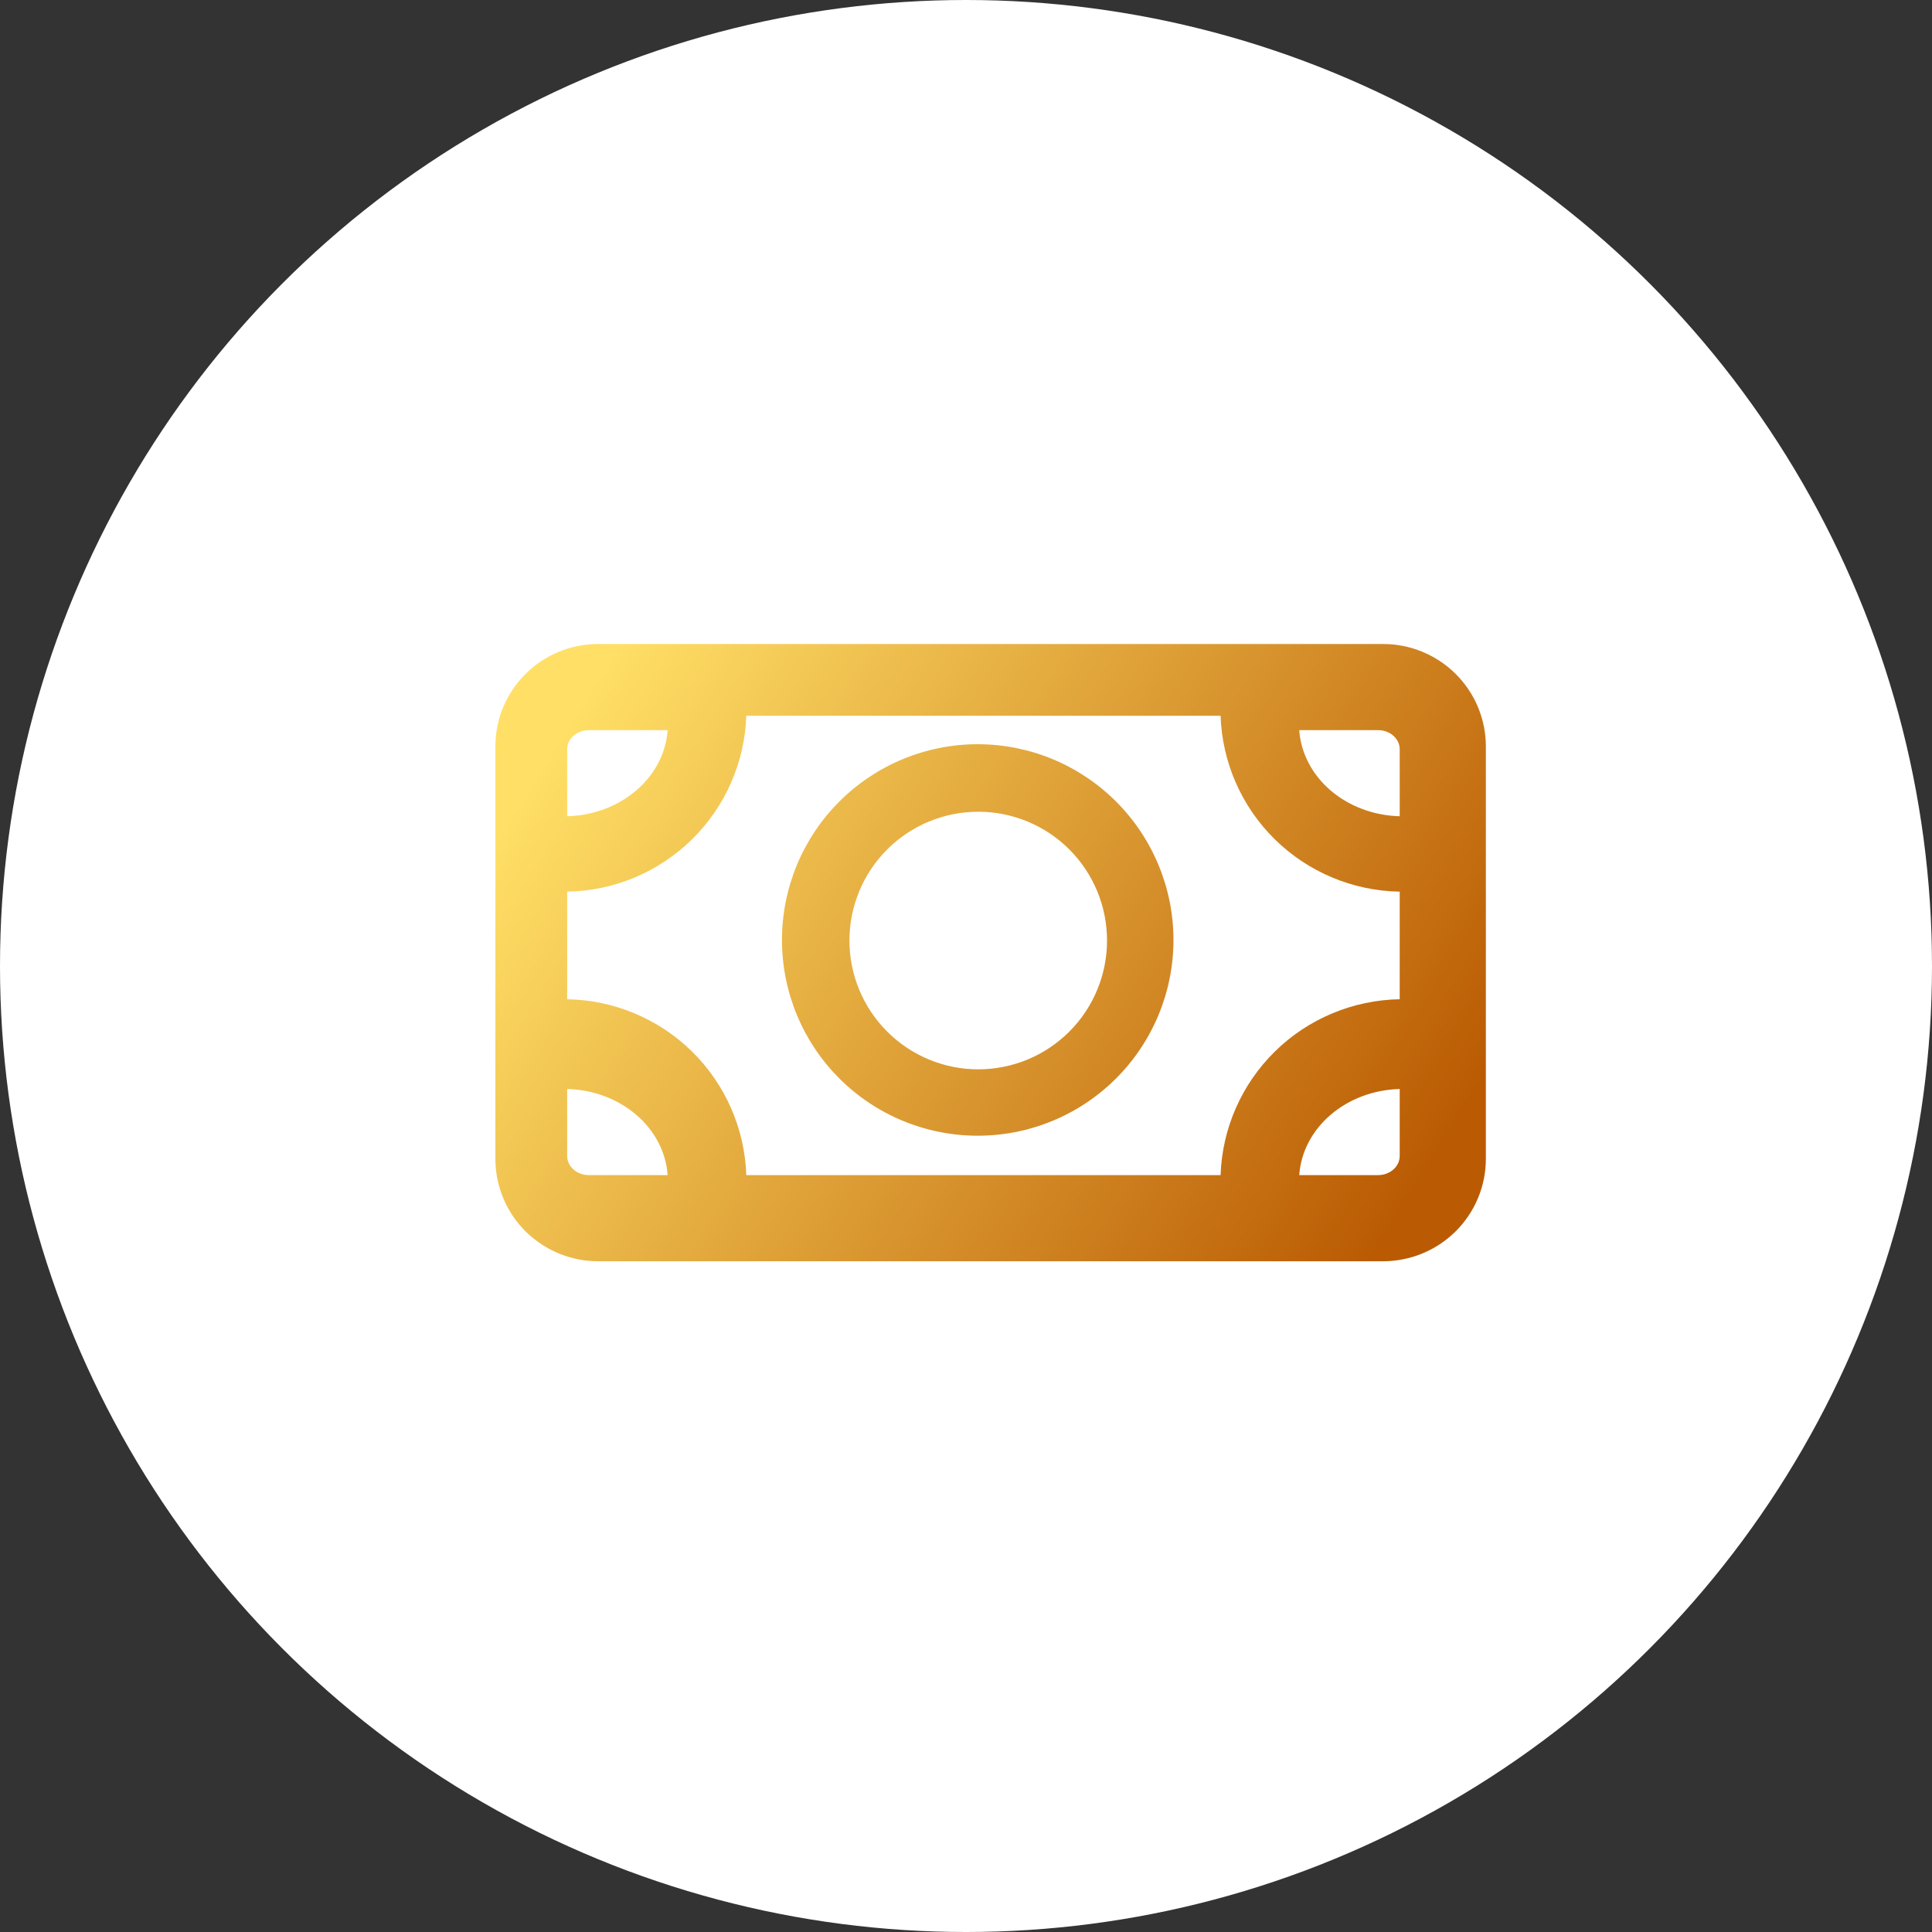
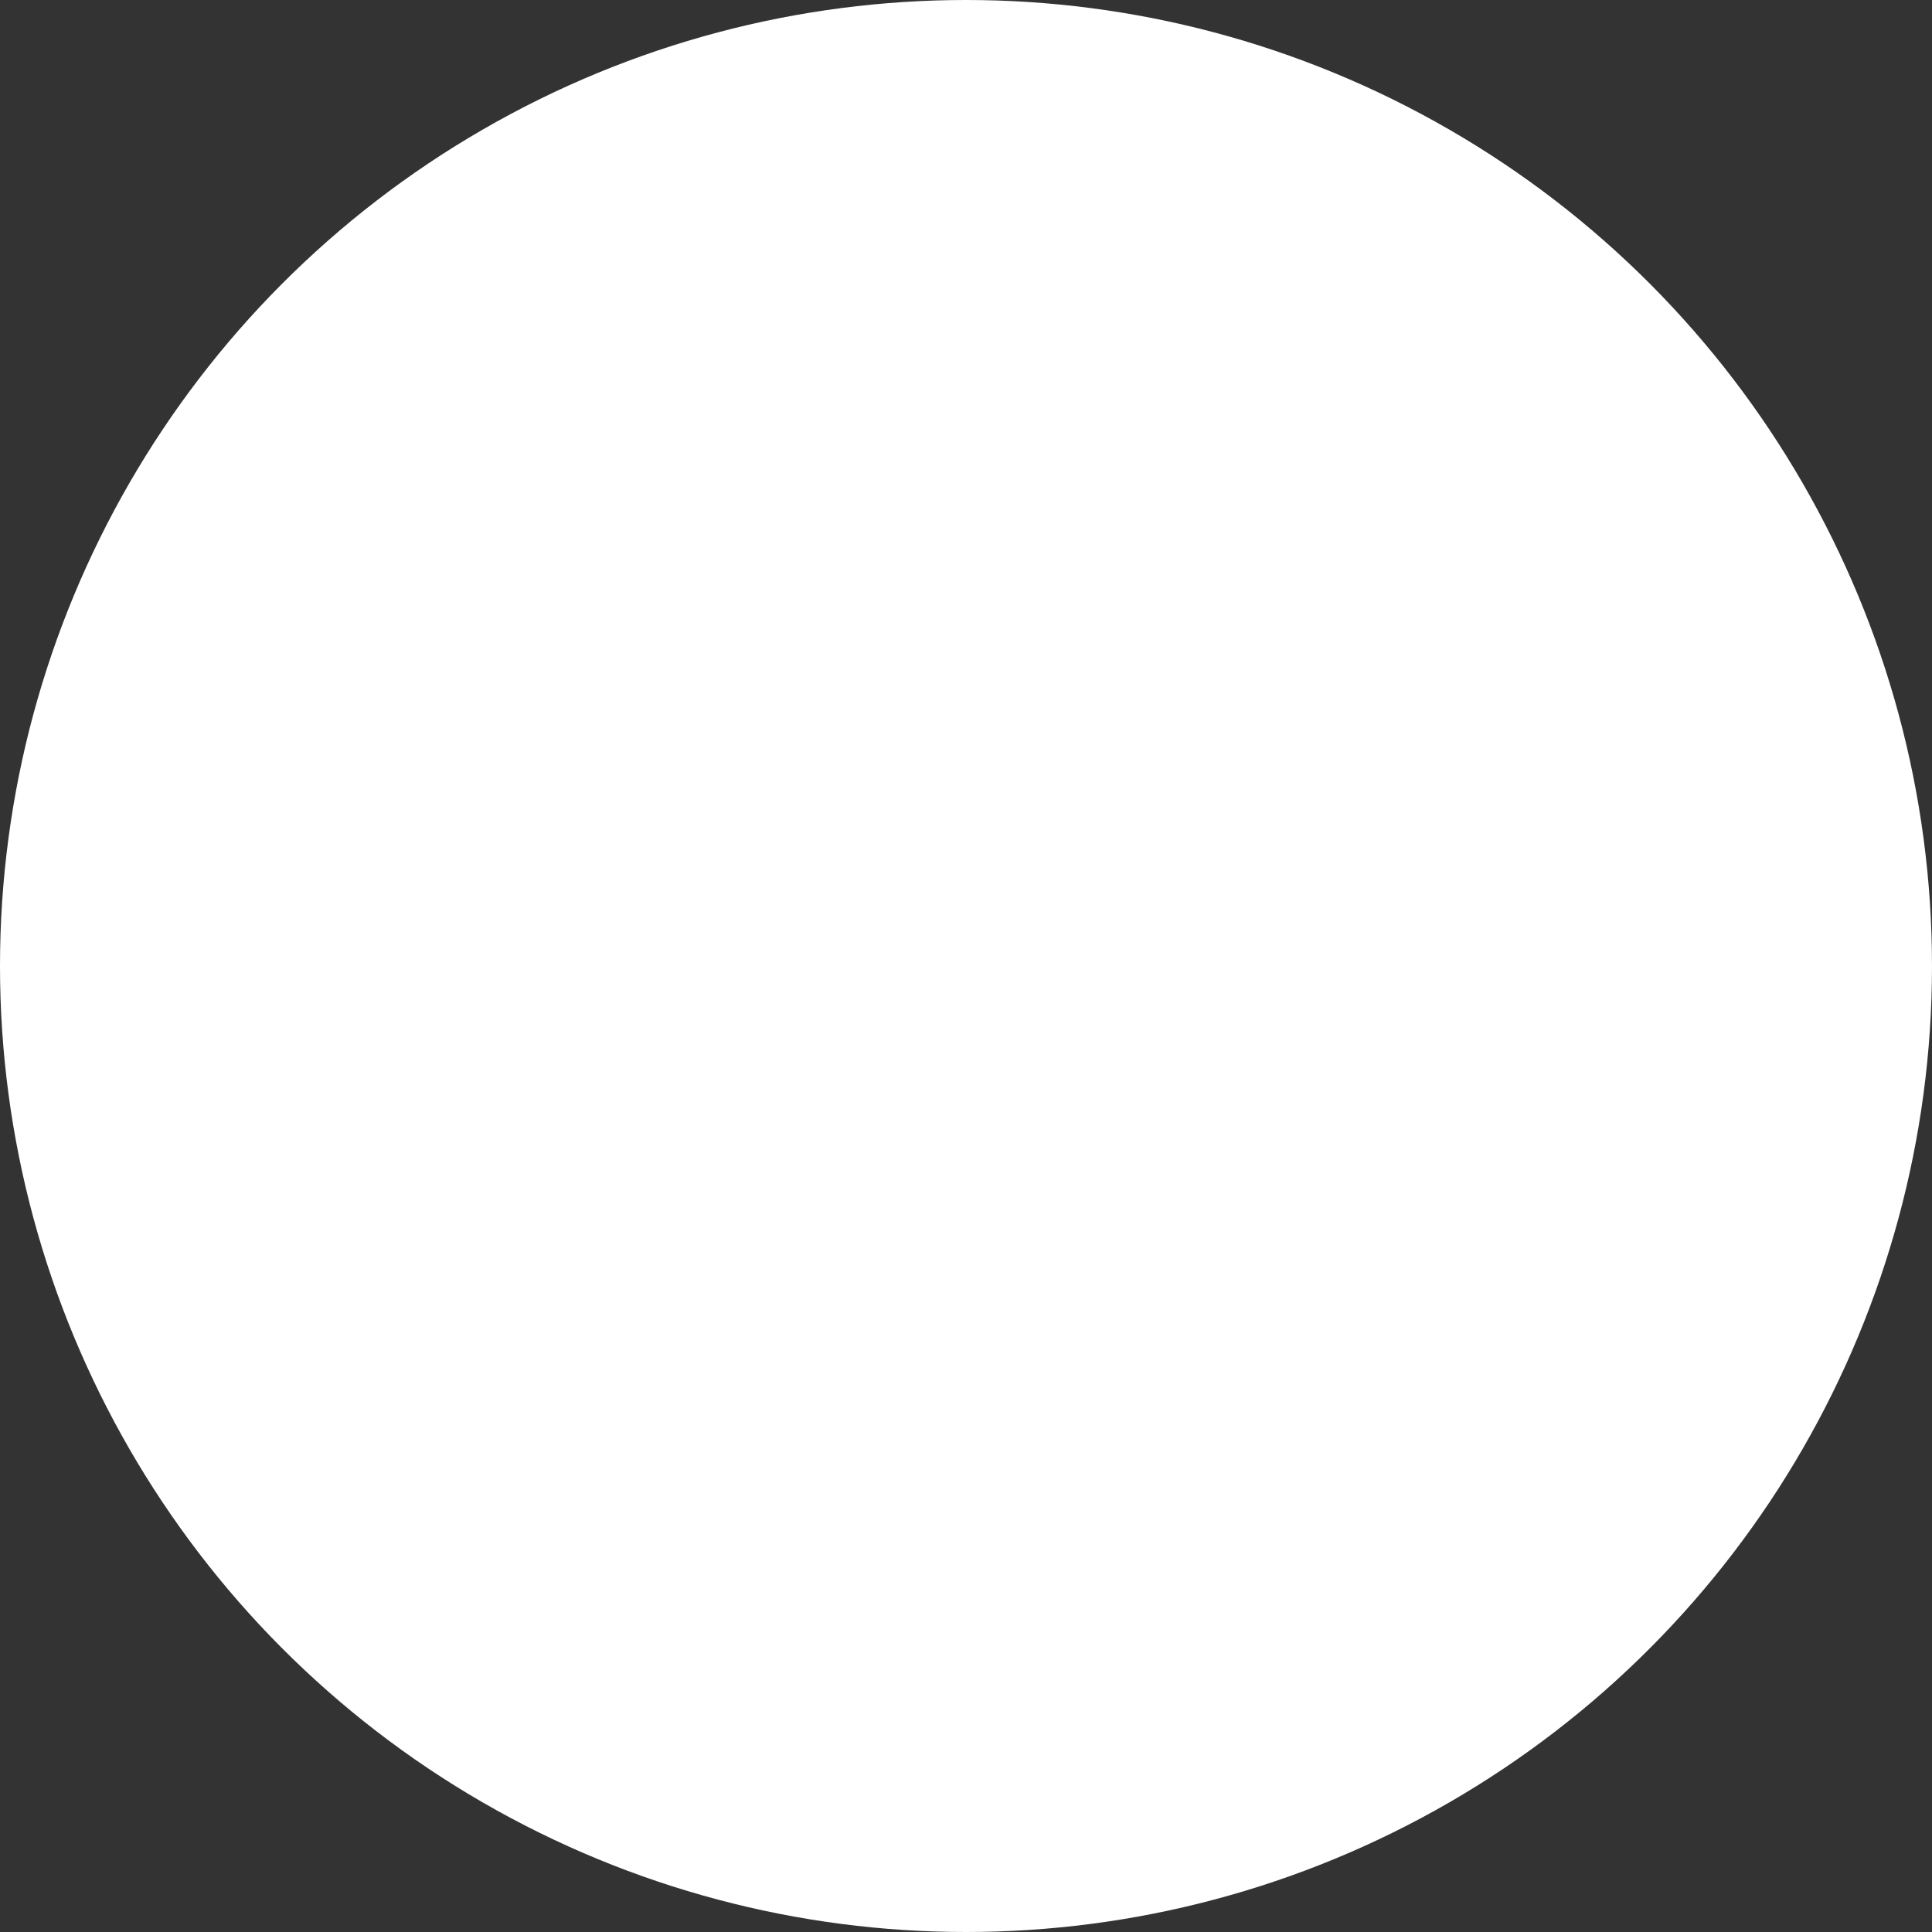
<svg xmlns="http://www.w3.org/2000/svg" width="39px" height="39px" viewBox="0 0 39 39" version="1.1">
  <rect x="0" y="0" width="39" height="39" fill="#333333" stroke="none" />
  <title>Group 13</title>
  <defs>
    <linearGradient x1="0.533%" y1="30.768%" x2="100%" y2="69.418%" id="linearGradient-1">
      <stop stop-color="#FFDF66" offset="0%" />
      <stop stop-color="#BA5B03" offset="100%" />
    </linearGradient>
  </defs>
  <g id="Desktop" stroke="none" stroke-width="1" fill="none" fill-rule="evenodd">
    <g id="Banners" transform="translate(-1517, -794)">
      <g id="Group-13" transform="translate(1517, 794)">
        <circle id="Oval-Copy-30" fill="#FFFFFF" cx="19.5" cy="19.5" r="19.5" />
        <g id="Group-4-Copy" transform="translate(10, 13)" fill="url(#linearGradient-1)">
-           <path d="M17.92,2.7533531e-14 C18.47,2.7533531e-14 18.997,0.218 19.386,0.605 C19.775,0.993 19.994,1.518 19.994,2.066 L19.994,2.066 L19.994,10.394 C19.994,10.942 19.775,11.467 19.386,11.855 C18.997,12.242 18.47,12.46 17.92,12.46 L17.92,12.46 L2.074,12.46 C1.524,12.46 0.997,12.242 0.607,11.855 C0.219,11.467 -8.8817842e-15,10.942 -8.8817842e-15,10.394 L-8.8817842e-15,10.394 L-8.8817842e-15,2.066 C-8.8817842e-15,1.518 0.219,0.993 0.607,0.605 C0.997,0.218 1.524,2.7533531e-14 2.074,2.7533531e-14 L2.074,2.7533531e-14 Z M14.639,1.449 L5.065,1.449 C5.033,2.391 4.64,3.285 3.967,3.946 C3.294,4.606 2.392,4.984 1.449,4.999 L1.449,4.999 L1.449,7.171 C2.392,7.187 3.294,7.564 3.967,8.224 C4.64,8.885 5.033,9.779 5.065,10.721 L5.065,10.721 L14.639,10.721 C14.671,9.779 15.064,8.885 15.737,8.224 C16.41,7.564 17.312,7.187 18.255,7.171 L18.255,7.171 L18.255,4.999 C17.312,4.984 16.41,4.606 15.737,3.946 C15.064,3.285 14.671,2.391 14.639,1.449 L14.639,1.449 Z M1.449,8.983 L1.449,10.335 C1.449,10.548 1.644,10.721 1.885,10.721 L1.885,10.721 L3.477,10.721 C3.445,10.26 3.219,9.825 2.844,9.504 C2.468,9.182 1.971,8.996 1.449,8.983 L1.449,8.983 Z M18.255,8.983 C17.733,8.996 17.236,9.182 16.86,9.504 C16.485,9.825 16.259,10.26 16.227,10.721 L16.227,10.721 L17.819,10.721 C17.935,10.721 18.046,10.681 18.127,10.608 C18.209,10.536 18.255,10.437 18.255,10.335 L18.255,10.335 Z M9.736,2.023 C10.784,2.023 11.789,2.44 12.53,3.181 C13.271,3.922 13.688,4.927 13.688,5.975 C13.688,7.023 13.271,8.028 12.53,8.769 C11.789,9.51 10.784,9.926 9.736,9.926 C8.688,9.926 7.683,9.51 6.942,8.769 C6.201,8.028 5.785,7.023 5.785,5.975 C5.785,4.927 6.201,3.922 6.942,3.181 C7.683,2.44 8.688,2.023 9.736,2.023 Z M9.747,3.386 C9.058,3.386 8.396,3.66 7.909,4.147 C7.421,4.635 7.147,5.296 7.147,5.986 C7.147,6.675 7.421,7.337 7.909,7.824 C8.396,8.312 9.058,8.586 9.747,8.586 C10.437,8.586 11.098,8.312 11.586,7.824 C12.073,7.337 12.347,6.675 12.347,5.986 C12.347,5.296 12.073,4.635 11.586,4.147 C11.098,3.66 10.437,3.386 9.747,3.386 Z M17.819,1.739 L16.227,1.739 C16.259,2.2 16.485,2.634 16.86,2.956 C17.236,3.278 17.733,3.464 18.255,3.477 L18.255,3.477 L18.255,2.125 C18.255,2.022 18.209,1.924 18.127,1.852 C18.046,1.779 17.935,1.739 17.819,1.739 L17.819,1.739 Z M3.477,1.739 L1.885,1.739 C1.769,1.739 1.658,1.779 1.577,1.852 C1.495,1.924 1.449,2.022 1.449,2.125 L1.449,2.125 L1.449,3.477 C1.971,3.464 2.468,3.278 2.844,2.956 C3.219,2.634 3.445,2.2 3.477,1.739 L3.477,1.739 Z" id="Combined-Shape" />
-         </g>
+           </g>
      </g>
    </g>
  </g>
</svg>